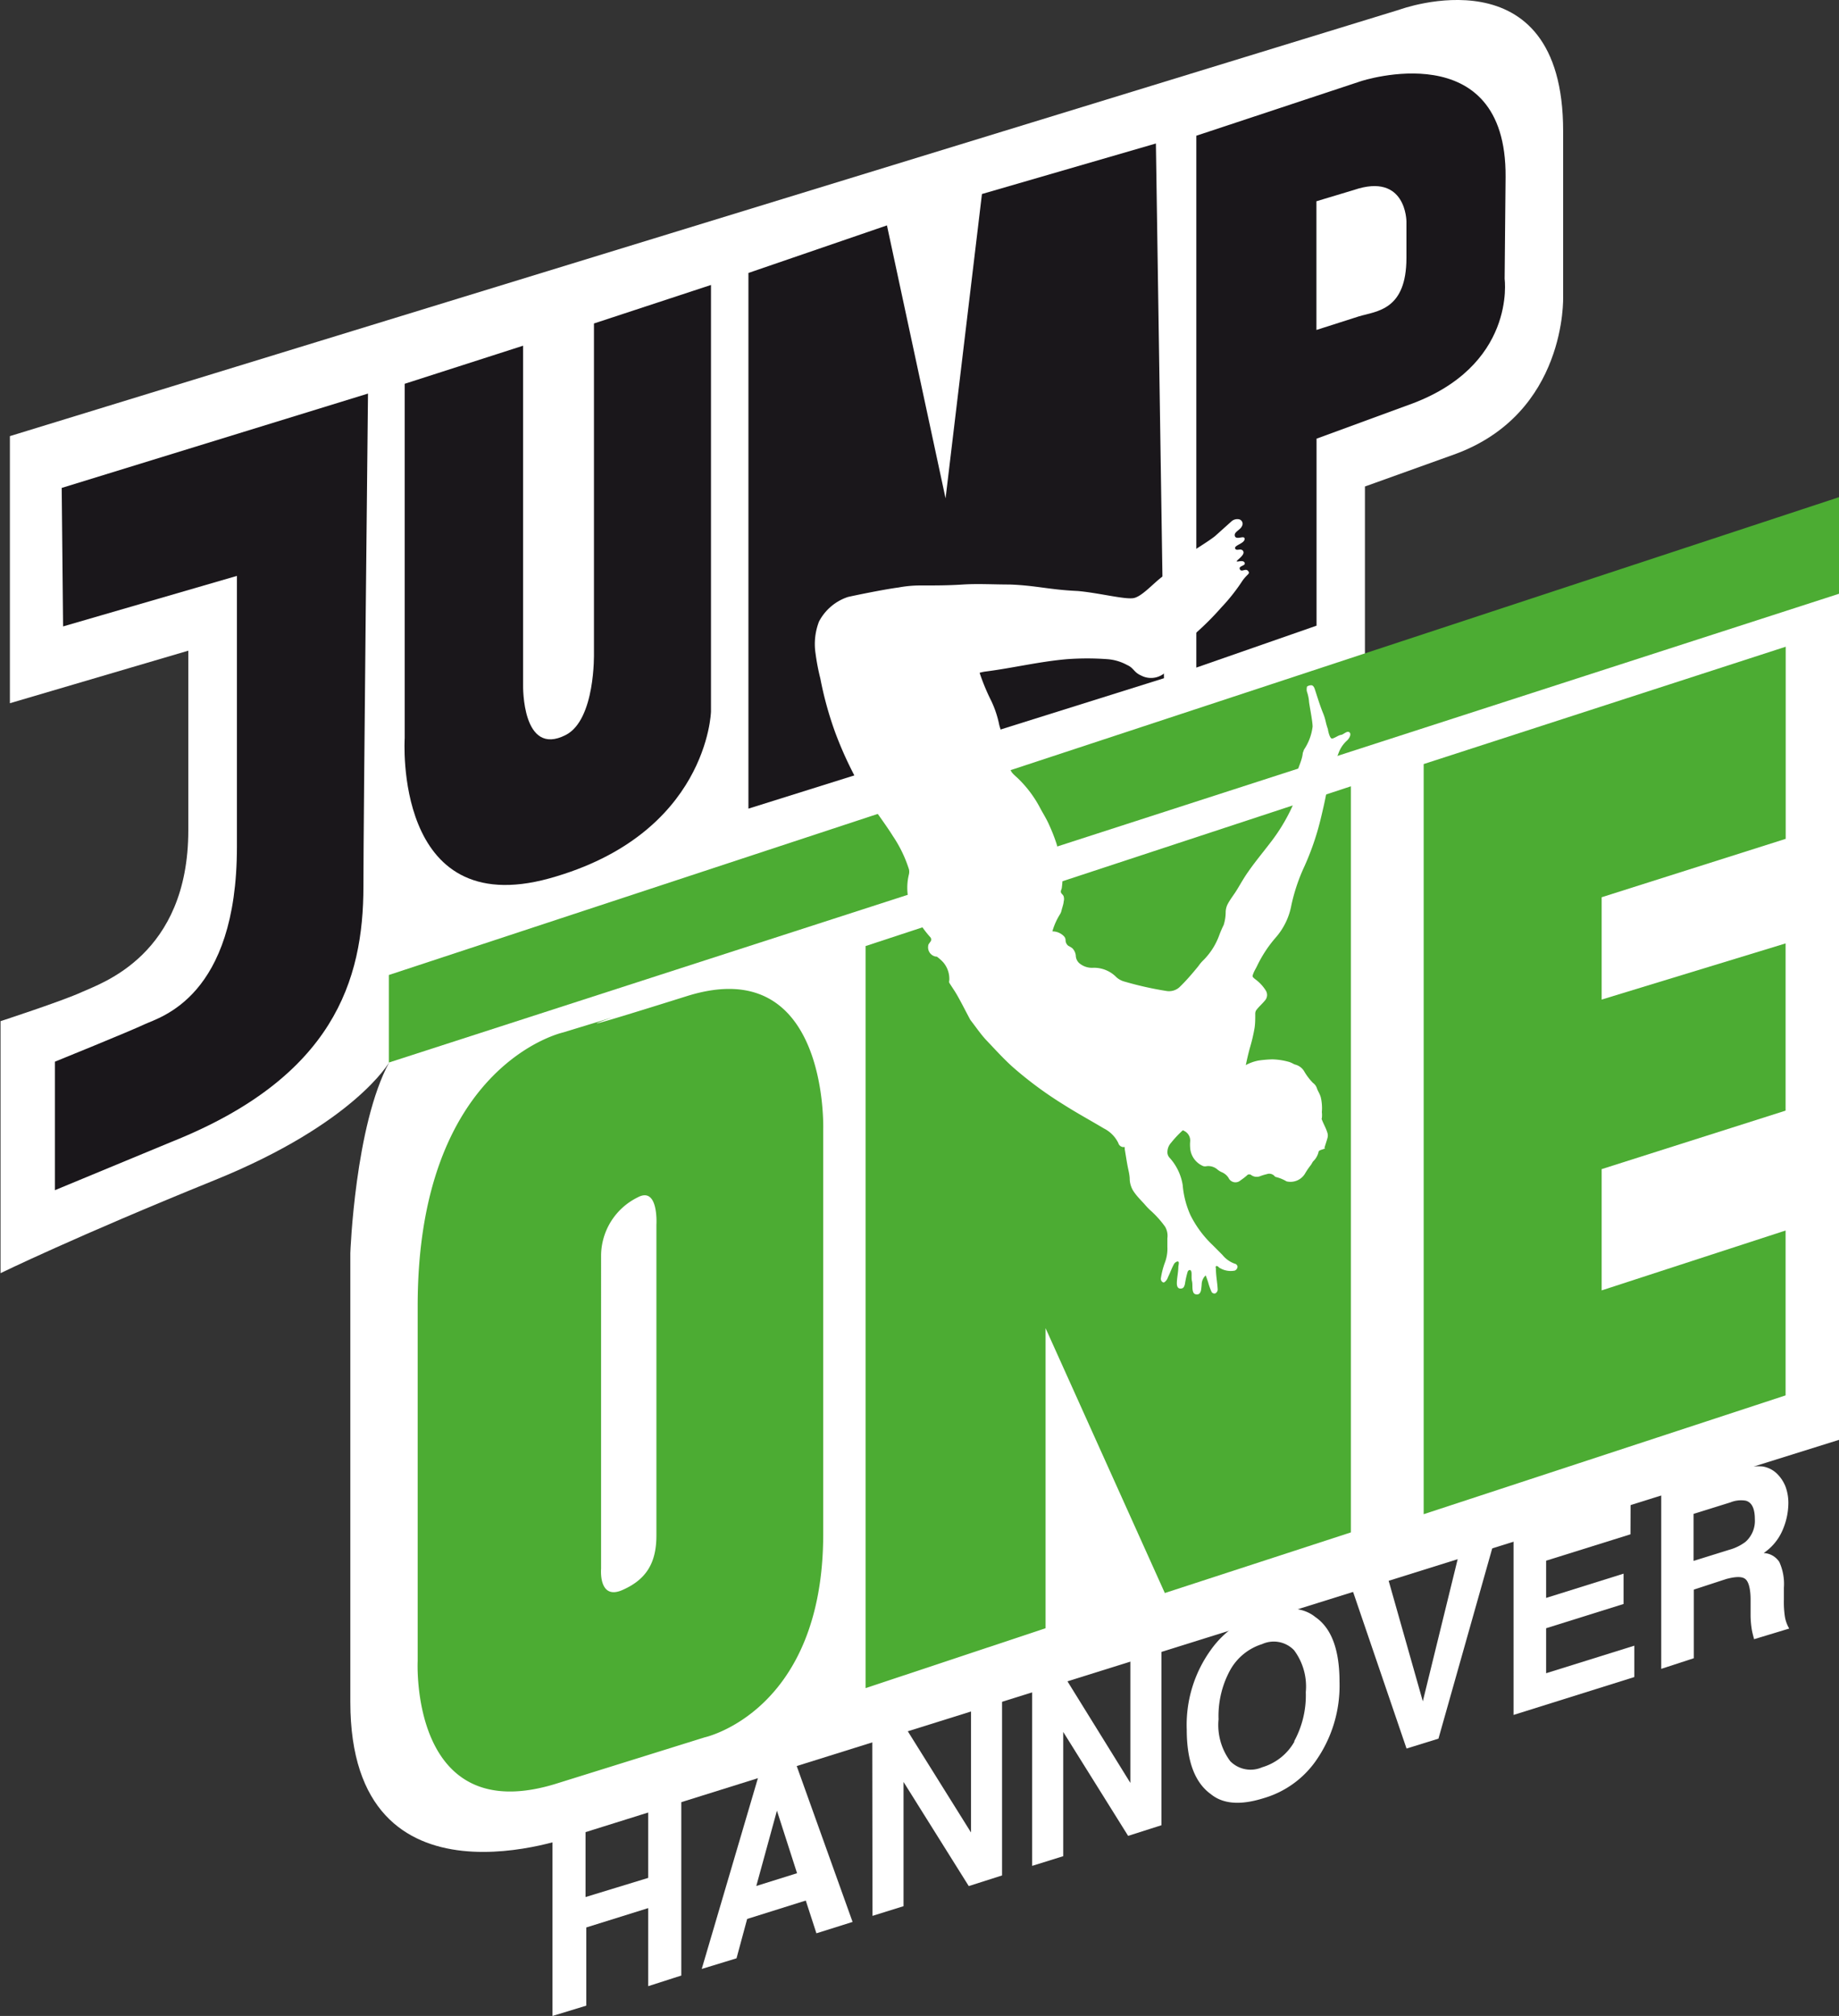
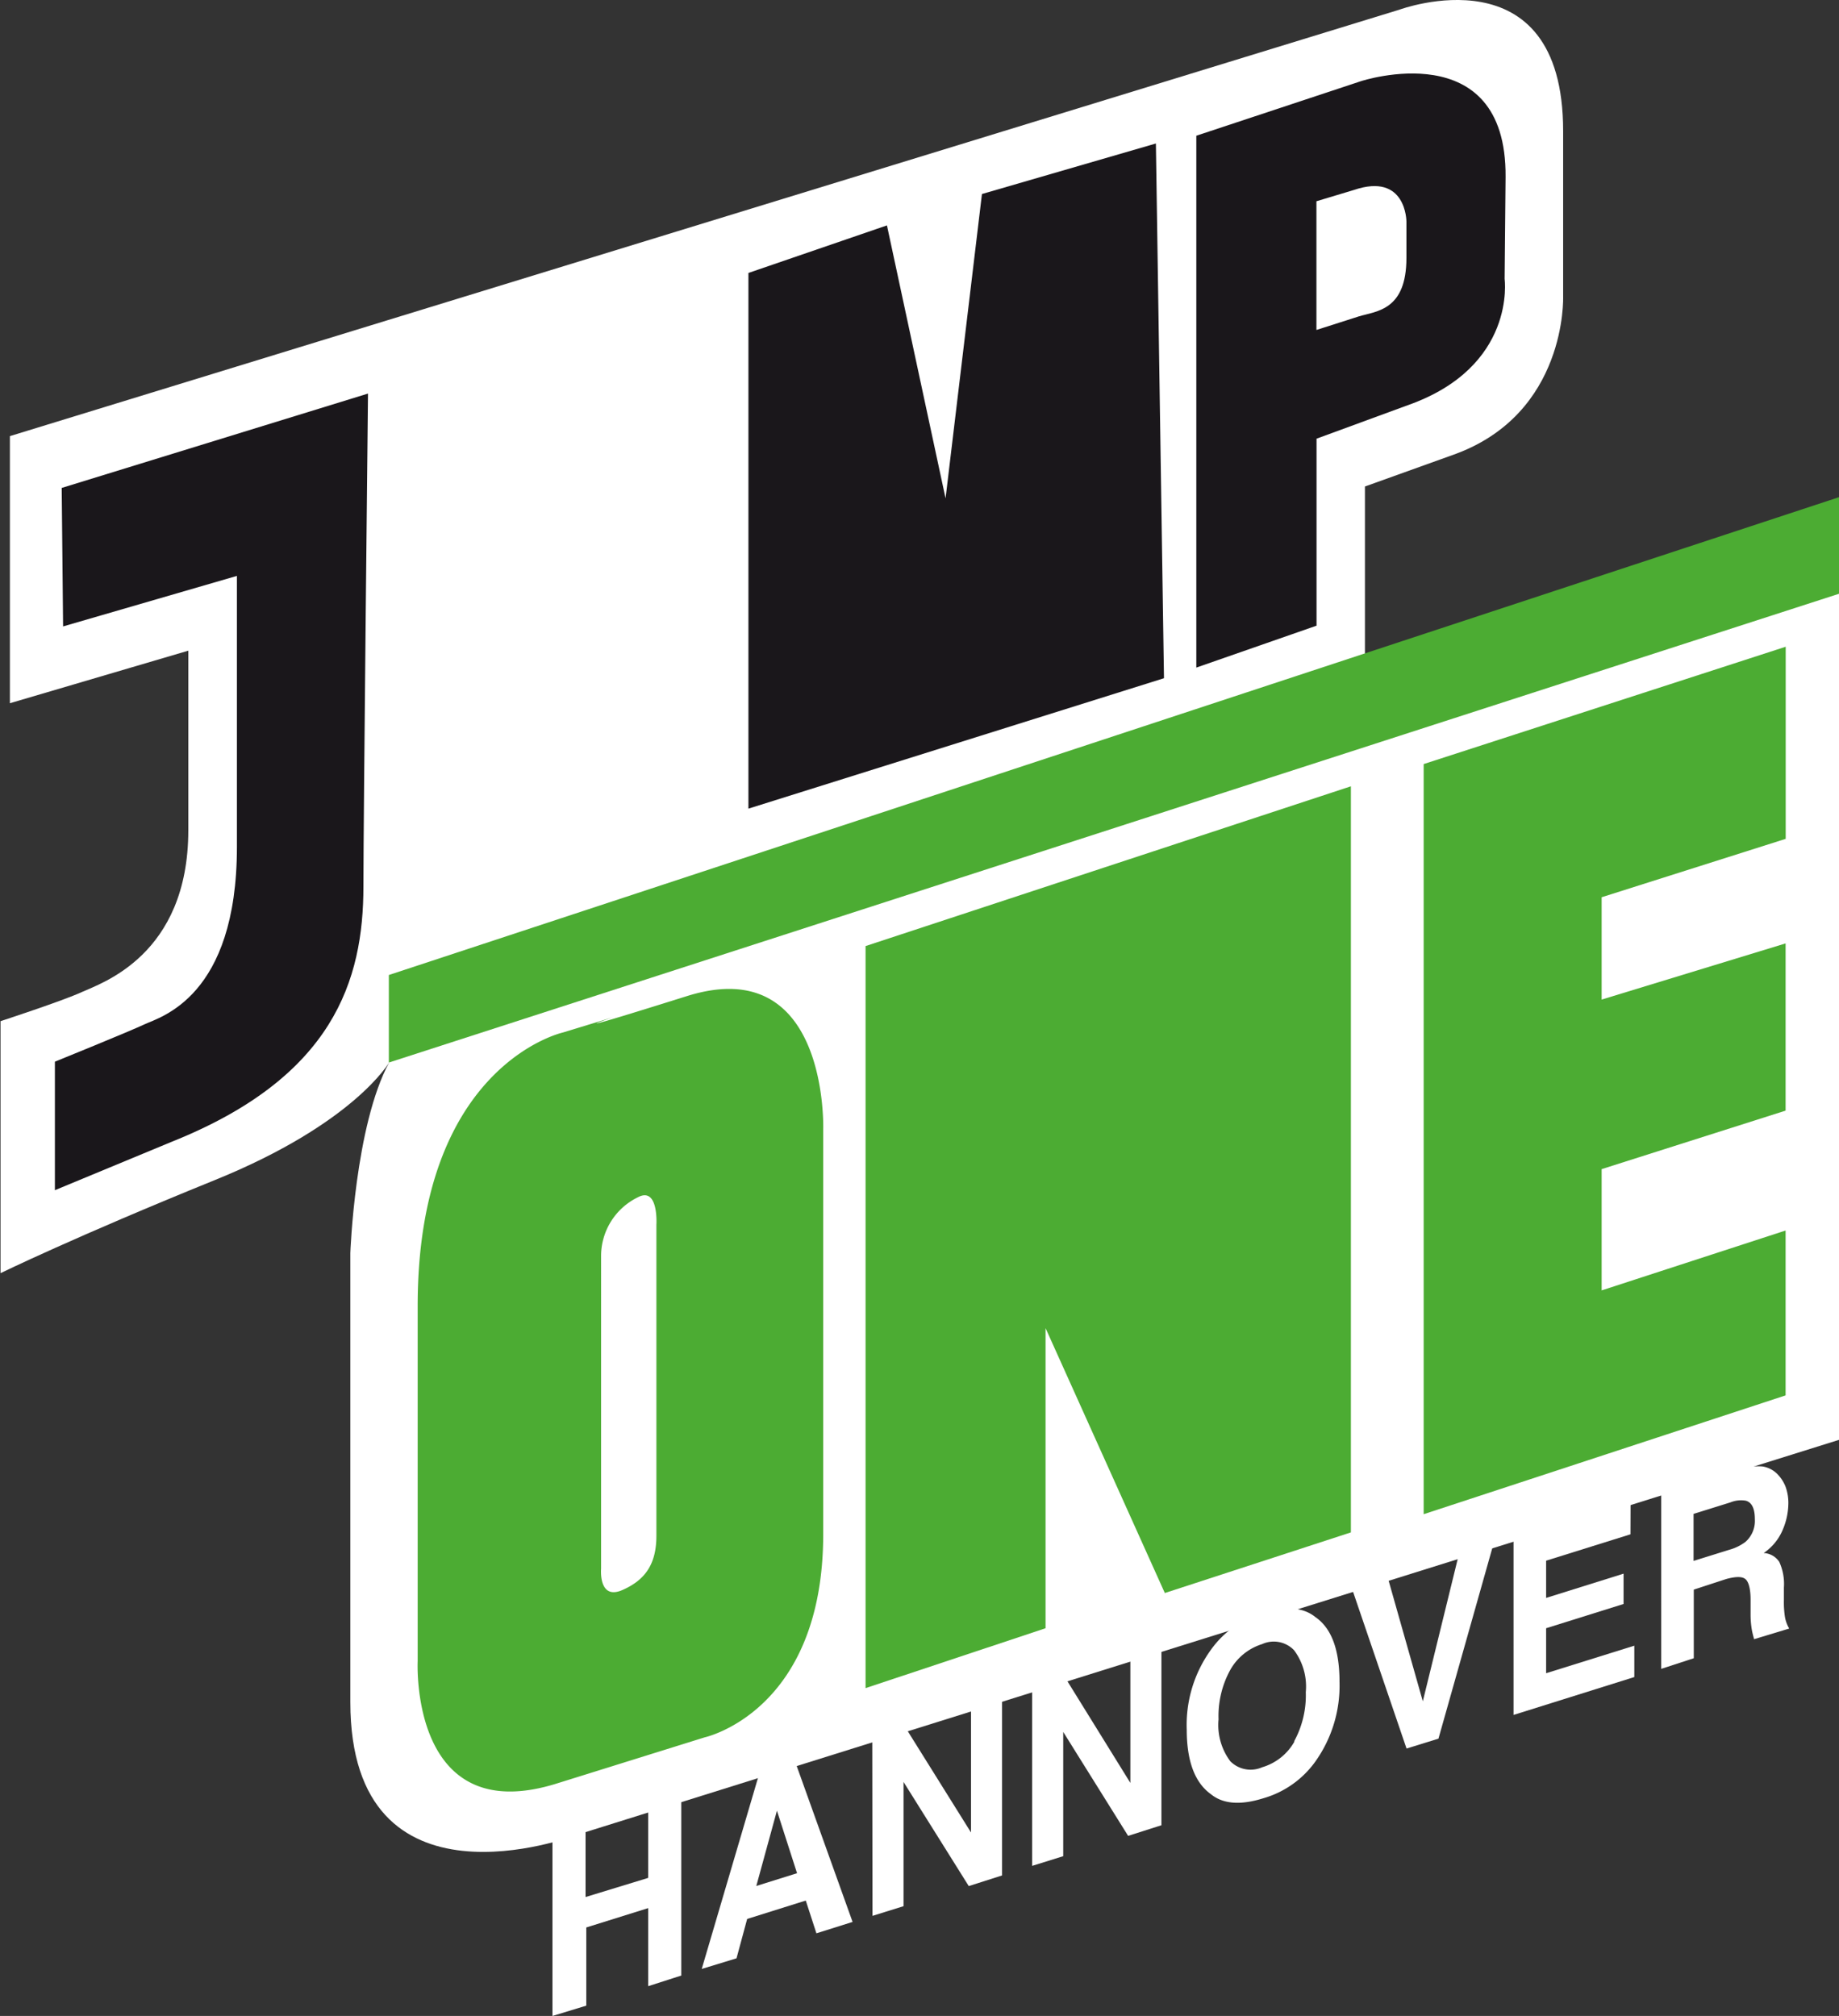
<svg xmlns="http://www.w3.org/2000/svg" id="Ebene_1" data-name="Ebene 1" viewBox="0 0 172.86 189.52">
  <rect x="0" y="0" width="172.86" height="189.52" fill="#333333" stroke="none" />
  <title>JumpOne</title>
  <path d="M3,66.11V41L133.61.91S149-4.79,149,12.32V27.9s.38,11-10.26,14.83-8.37,3-8.37,3V62.72l44.56-9.56v82.2L56.05,172.57S35,180.56,35,160v-42.2s.43-12,3.66-17.94c0,0-3.28,5.76-16.4,11.08s-20.14,8.75-20.14,8.75V96S8,94.08,9.77,93.26s10-3.43,10-15.21V61.17Z" transform="translate(-2.07 0)" style="fill:#fff" />
  <path d="M7.87,45.87,36.66,37s-.43,40.12-.43,46.33c0,8.82-2.8,17.92-18,24l-11,4.56V99.81s7-2.84,8.44-3.52,8.67-2.53,8.67-16.68V54.14L8,58.89Z" transform="translate(-2.07 0)" style="fill:#1a171b" />
-   <path d="M40.11,36.08V69.39S39,86.63,53.7,82.58C68.61,78.45,68.9,66.9,68.9,66.9V26.79l-11,3.62v31s.15,6.26-2.66,7.69c-4.12,2.1-4-4.65-4-4.65V32.5Z" transform="translate(-2.07 0)" style="fill:#1a171b" />
  <polygon points="70.35 76.02 70.35 25.66 83.37 21.19 88.88 46.85 92.3 18.24 108.65 13.49 109.41 63.76 70.35 76.02" style="fill:#1a171b" />
  <path d="M143.59,16.63c.1-13.5-13.59-9-13.59-9l-15.48,5.13v50l11.3-3.94V41.24l8.56-3.14c10.26-3.61,9.12-11.88,9.12-11.88Zm-9.32,4.2v3.41c0,4.94-2.79,5-4.46,5.5l-4,1.28V18.92l3.52-1.06C134.27,16.18,134.27,20.83,134.27,20.83Z" transform="translate(-2.07 0)" style="fill:#1a171b" />
  <path d="M66.65,93.64c-13.31,4.18-7,2-7,2L55,97.06s-13.67,3-13.67,25.71v33.4s-.78,15.9,13.16,11.47l13.81-4.31s11.15-2.41,11.15-19.13v-38S80,89.46,66.65,93.64Zm-2.88,21.51s0,26.63,0,29.2-.94,4.14-3.2,5.13-2-2-2-2V118A6.14,6.14,0,0,1,62,112.57C64,111.48,63.77,115.15,63.77,115.15Z" transform="translate(-2.07 0)" style="fill:#4cac33" />
  <polygon points="81.36 158.7 81.36 88.94 126.98 73.92 126.98 144.06 109.49 149.76 98.28 124.86 98.28 153.07 81.36 158.7" style="fill:#4cac33" />
  <polygon points="133.82 71.83 133.82 142.35 167.84 131.18 167.84 115.68 150.55 121.31 150.55 109.91 167.84 104.41 167.84 88.69 150.55 93.97 150.55 84.35 167.85 78.86 167.85 60.8 133.82 71.83" style="fill:#4cac33" />
  <polygon points="172.86 46.74 36.55 91.66 36.55 99.89 172.86 55.82 172.86 46.74" style="fill:#4cac33" />
  <path d="M54,189.52V173.07l3.11-1v6.27L63,176.54v-6.27l3.11-1v16.45l-3.11,1v-7.34l-5.82,1.82v7.35Z" transform="translate(-2.07 0)" style="fill:#fff" />
  <path d="M73.36,167l3.55-1.11,5.3,14.79-3.4,1.07-1-3.08-5.51,1.73-1,3.7-3.27,1Zm-.2,10.3,3.83-1.2-1.89-5.88Z" transform="translate(-2.07 0)" style="fill:#fff" />
  <path d="M84.06,163.66l3.28-1,6,9.61V160.77l2.92-.92v16.46l-3.13,1L87,167.52V179.2l-2.92.91Z" transform="translate(-2.07 0)" style="fill:#fff" />
  <path d="M99.09,159l3.28-1,5.95,9.61V156.06l2.92-.92v16.45l-3.13,1-6.1-9.77v11.68l-2.92.91Z" transform="translate(-2.07 0)" style="fill:#fff" />
  <path d="M125.71,165.6a9.1,9.1,0,0,1-4.91,3.46q-3.21,1-4.91-.39-2.27-1.63-2.27-6.07a12.05,12.05,0,0,1,2.27-7.5,9,9,0,0,1,4.91-3.46q3.21-1,4.91.38,2.27,1.56,2.27,6.08A12.3,12.3,0,0,1,125.71,165.6Zm-2-1.89a9,9,0,0,0,1.1-4.63,5.71,5.71,0,0,0-1.1-3.94,2.64,2.64,0,0,0-3-.58,5.22,5.22,0,0,0-3,2.43,9,9,0,0,0-1.1,4.64,5.69,5.69,0,0,0,1.1,3.94,2.69,2.69,0,0,0,3,.57A5.15,5.15,0,0,0,123.75,163.71Z" transform="translate(-2.07 0)" style="fill:#fff" />
  <path d="M139.13,146.4l3.25-1-5.1,18.05-3,.93-5.07-14.86,3.35-1.05,3.25,11.47Z" transform="translate(-2.07 0)" style="fill:#fff" />
  <path d="M155.33,144.24l-7.93,2.48v3.5l7.28-2.28v2.85l-7.28,2.28v4.23l8.29-2.59v2.95l-11.35,3.56V144.77l11-3.44Z" transform="translate(-2.07 0)" style="fill:#fff" />
  <path d="M167.73,137.86a2.51,2.51,0,0,1,1.4.71,3.55,3.55,0,0,1,.76,1.15,4.42,4.42,0,0,1,.28,1.64,6.46,6.46,0,0,1-.54,2.48,4.94,4.94,0,0,1-1.78,2.16,1.85,1.85,0,0,1,1.47.84,5,5,0,0,1,.43,2.43v1.11a9.24,9.24,0,0,0,.08,1.5,3.21,3.21,0,0,0,.42,1.22h0l-3.3,1c-.09-.33-.16-.6-.2-.81a8.73,8.73,0,0,1-.13-1.38l0-1.52c0-1-.18-1.7-.5-1.95s-.91-.23-1.78,0l-3.06,1v6.45l-3.06,1V140.42l7.17-2.24A5.76,5.76,0,0,1,167.73,137.86Zm-6.47,4.46v4.42l3.37-1.05a4.51,4.51,0,0,0,1.51-.74,2.63,2.63,0,0,0,.88-2.13c0-1-.28-1.58-.85-1.74a2.66,2.66,0,0,0-1.45.16Z" transform="translate(-2.07 0)" style="fill:#fff" />
-   <path d="M86.53,55.23a11.21,11.21,0,0,1,2.2-.19c1.27,0,2.46,0,3.85-.09s2.88,0,4.4,0c2.48.09,3.71.49,6.39.61,1.95.17,4.41.81,5.24.67s2-1.55,2.86-2.12,1-1.12,1.91-1.76,2.19-1.39,2.9-1.95L117.84,49a.82.82,0,0,1,.63-.19.43.43,0,0,1,.34.65c-.15.37-.81.56-.66.95s.93-.15.91.27-1,.58-.89.88.57-.09.76.26-.6.82-.61.94.6-.17.74.14-.6.28-.45.61.53-.12.77.16-.06.27-.52.92a17.84,17.84,0,0,1-2,2.53,26.88,26.88,0,0,1-2.36,2.37,20.42,20.42,0,0,0-1.66,1.92,8.52,8.52,0,0,1-1.31,1.87,2,2,0,0,1-2.19.23c-.71-.31-.69-.72-1.34-1a4.54,4.54,0,0,0-1.82-.54,25.73,25.73,0,0,0-3.83,0c-2.63.23-5.06.83-7.64,1.16a3.48,3.48,0,0,0-.56.12,19.94,19.94,0,0,0,1.11,2.67A9.7,9.7,0,0,1,96,68.17a19.83,19.83,0,0,0,.83,2.33A1.83,1.83,0,0,1,97,72c-.08.25,0,.3.13.53s.45.47.67.69A10.9,10.9,0,0,1,99.86,76c.29.54.59,1,.84,1.58a16.42,16.42,0,0,1,.68,1.74,9,9,0,0,1,.31,1.51c.09.48.18.79.24,1.24a6.88,6.88,0,0,1-.05,1.36c0,.15-.12.28-.09.44s.21.23.26.4a.87.87,0,0,1,0,.49c0,.2-.16.65-.2.83a1.11,1.11,0,0,1-.15.37,6.16,6.16,0,0,0-.71,1.6,1.5,1.5,0,0,1,1.09.46.54.54,0,0,1,.15.4.69.69,0,0,0,.25.49,3,3,0,0,1,.37.22,1.14,1.14,0,0,1,.34.69,1,1,0,0,0,.32.72,1.84,1.84,0,0,0,1.32.44,2.94,2.94,0,0,1,2.18.89,1.87,1.87,0,0,0,.8.42,31.74,31.74,0,0,0,3.89.87,1.47,1.47,0,0,0,1.21-.33c.63-.6,1.22-1.29,1.8-2a3.92,3.92,0,0,1,.37-.46,6.4,6.4,0,0,0,1.58-2.41c.13-.35.27-.68.43-1a4.06,4.06,0,0,0,.19-1.21,1.75,1.75,0,0,1,.18-.74c.29-.54.56-.84.89-1.38s.66-1.14,1.07-1.71c.63-.91,1.36-1.78,2.06-2.7a17.13,17.13,0,0,0,2.35-4.07,1.66,1.66,0,0,0,0-.68c0-.27-.07-.64-.05-1,.05-.88.67-1.8.75-2.69.08-.21.1-.28.12-.32a4.92,4.92,0,0,0,.8-2.15c0-.56-.34-2.17-.34-2.41a3.76,3.76,0,0,0-.19-.87c-.06-.22,0-.43,0-.48a.68.68,0,0,1,.4-.13c.17,0,.27.18.32.32.25.75.49,1.56.78,2.27s.22.84.47,1.54c0,.11.17.87.37.88s.62-.32.85-.34.55-.4.78-.26.06.56-.25.83a2.92,2.92,0,0,0-.74,1.11c-.34.89-.64,1.79-.91,2.76-.2.72-.31,1.43-.5,2.26s-.4,1.76-.68,2.66a25.2,25.2,0,0,1-1.13,3,17.22,17.22,0,0,0-1.23,3.67A6.36,6.36,0,0,1,122,88.12a11.86,11.86,0,0,0-1.76,2.67c-.12.25-.27.48-.37.75s-.1.28.18.51a3.83,3.83,0,0,1,1,1.07.78.78,0,0,1-.09.95c-.26.32-.58.58-.83.93a.67.67,0,0,0-.07.35c0,.41,0,.85-.06,1.26a15.85,15.85,0,0,1-.45,1.92c-.16.59-.25,1-.38,1.6,0,0,0,0,0,0a4,4,0,0,1,1.21-.43,10.67,10.67,0,0,1,1.3-.11,6.41,6.41,0,0,1,1.59.25,2.67,2.67,0,0,1,.34.15.83.83,0,0,0,.2.09,1.38,1.38,0,0,1,.84.62,5.58,5.58,0,0,0,.83,1.1,1,1,0,0,1,.37.49c.08.27.27.51.37.87a4.52,4.52,0,0,1,.1,1.39,2.38,2.38,0,0,1,0,.56c-.05.12,0,.1,0,.14.17.45.38.78.52,1.24a.85.85,0,0,1,0,.52c-.06.23-.2.64-.28.91,0,0,.14,0,0,.07s-.49.13-.54.26a1.77,1.77,0,0,1-.47.88c-.13.12-.15.25-.3.44a6.86,6.86,0,0,0-.49.72,1.59,1.59,0,0,1-1.76.77,3.64,3.64,0,0,0-1-.41.23.23,0,0,1-.12-.08.67.67,0,0,0-.73-.19,5.06,5.06,0,0,0-.6.18.89.89,0,0,1-.92-.13s-.14-.06-.27,0a6.42,6.42,0,0,1-.69.54.71.71,0,0,1-1.12-.24,1.42,1.42,0,0,0-.61-.52,1.68,1.68,0,0,1-.43-.26,1.31,1.31,0,0,0-1-.32.73.73,0,0,1-.33,0,2,2,0,0,1-1.24-1.74,3.4,3.4,0,0,1,0-.57,1,1,0,0,0-.56-1s-.12-.07-.13-.06a10,10,0,0,0-1.1,1.17,1.3,1.3,0,0,0-.34,1,.77.77,0,0,0,.17.38,5,5,0,0,1,1.26,2.6,8.64,8.64,0,0,0,.73,2.83,10.08,10.08,0,0,0,2,2.73c.32.31.65.65,1,1a2.64,2.64,0,0,0,1.19.84c.09,0,.26.17.23.31a.42.42,0,0,1-.26.33,2,2,0,0,1-1.44-.27c-.05,0-.08-.1-.14-.12s-.13-.09-.19,0,0,.11,0,.18c0,.68.14,1.35.17,2a.44.44,0,0,1-.22.35.31.31,0,0,1-.35-.13,5.39,5.39,0,0,1-.33-.92c-.09-.27-.14-.4-.23-.64a1.2,1.2,0,0,0-.37.73,6.49,6.49,0,0,1-.07.68c-.06.23-.16.39-.4.38s-.33-.14-.38-.39,0-.61-.07-.87,0-.69-.06-.89-.23-.19-.34,0a8.34,8.34,0,0,0-.26,1.17c-.07.28-.15.43-.42.43s-.34-.25-.34-.49c0-.49.13-1,.14-1.52,0-.16.1-.44,0-.52s-.34.1-.4.21c-.22.39-.37.84-.58,1.26a.81.81,0,0,1-.17.31c-.08.08-.16.21-.3.16a.38.38,0,0,1-.19-.39,7.51,7.51,0,0,1,.39-1.5,3.68,3.68,0,0,0,.22-1.44c0-.27,0-.48,0-.81a1.71,1.71,0,0,0-.21-1.08,9.26,9.26,0,0,0-1.36-1.52,5.53,5.53,0,0,1-.53-.55c-.34-.38-.72-.75-1-1.15a2.24,2.24,0,0,1-.44-1.23c0-.4-.11-.81-.19-1.21s-.19-1.12-.28-1.65c0,0,0-.19,0-.19a.52.52,0,0,1-.6-.37,3,3,0,0,0-1.35-1.37c-1.29-.77-2.56-1.46-3.8-2.25a35.66,35.66,0,0,1-4.72-3.48c-.88-.78-1.68-1.67-2.49-2.52-.56-.59-1-1.25-1.49-1.88a1.3,1.3,0,0,1-.1-.15c-.39-.73-.76-1.47-1.16-2.18-.24-.43-.52-.82-.78-1.24a.31.31,0,0,1,0-.21,2.41,2.41,0,0,0-.55-1.69,3.68,3.68,0,0,0-.52-.48c-.14-.13-.19-.06-.28-.1a.88.88,0,0,1-.63-1c0-.13.1-.22.19-.36a.33.33,0,0,0,0-.45,10.2,10.2,0,0,1-2-3.36,5.27,5.27,0,0,1,0-2.56,1.11,1.11,0,0,0,0-.45A12.09,12.09,0,0,0,86,78.6c-.71-1.14-1.65-2.34-2.4-3.55a35.27,35.27,0,0,1-3-6.13,33.13,33.13,0,0,1-1.42-5.13,20.52,20.52,0,0,1-.45-2.35,5.89,5.89,0,0,1,.32-3,4.75,4.75,0,0,1,2.73-2.32C82.3,56,85.14,55.41,86.53,55.23Z" transform="translate(-2.07 0)" style="fill:#fff;fill-rule:evenodd" />
</svg>